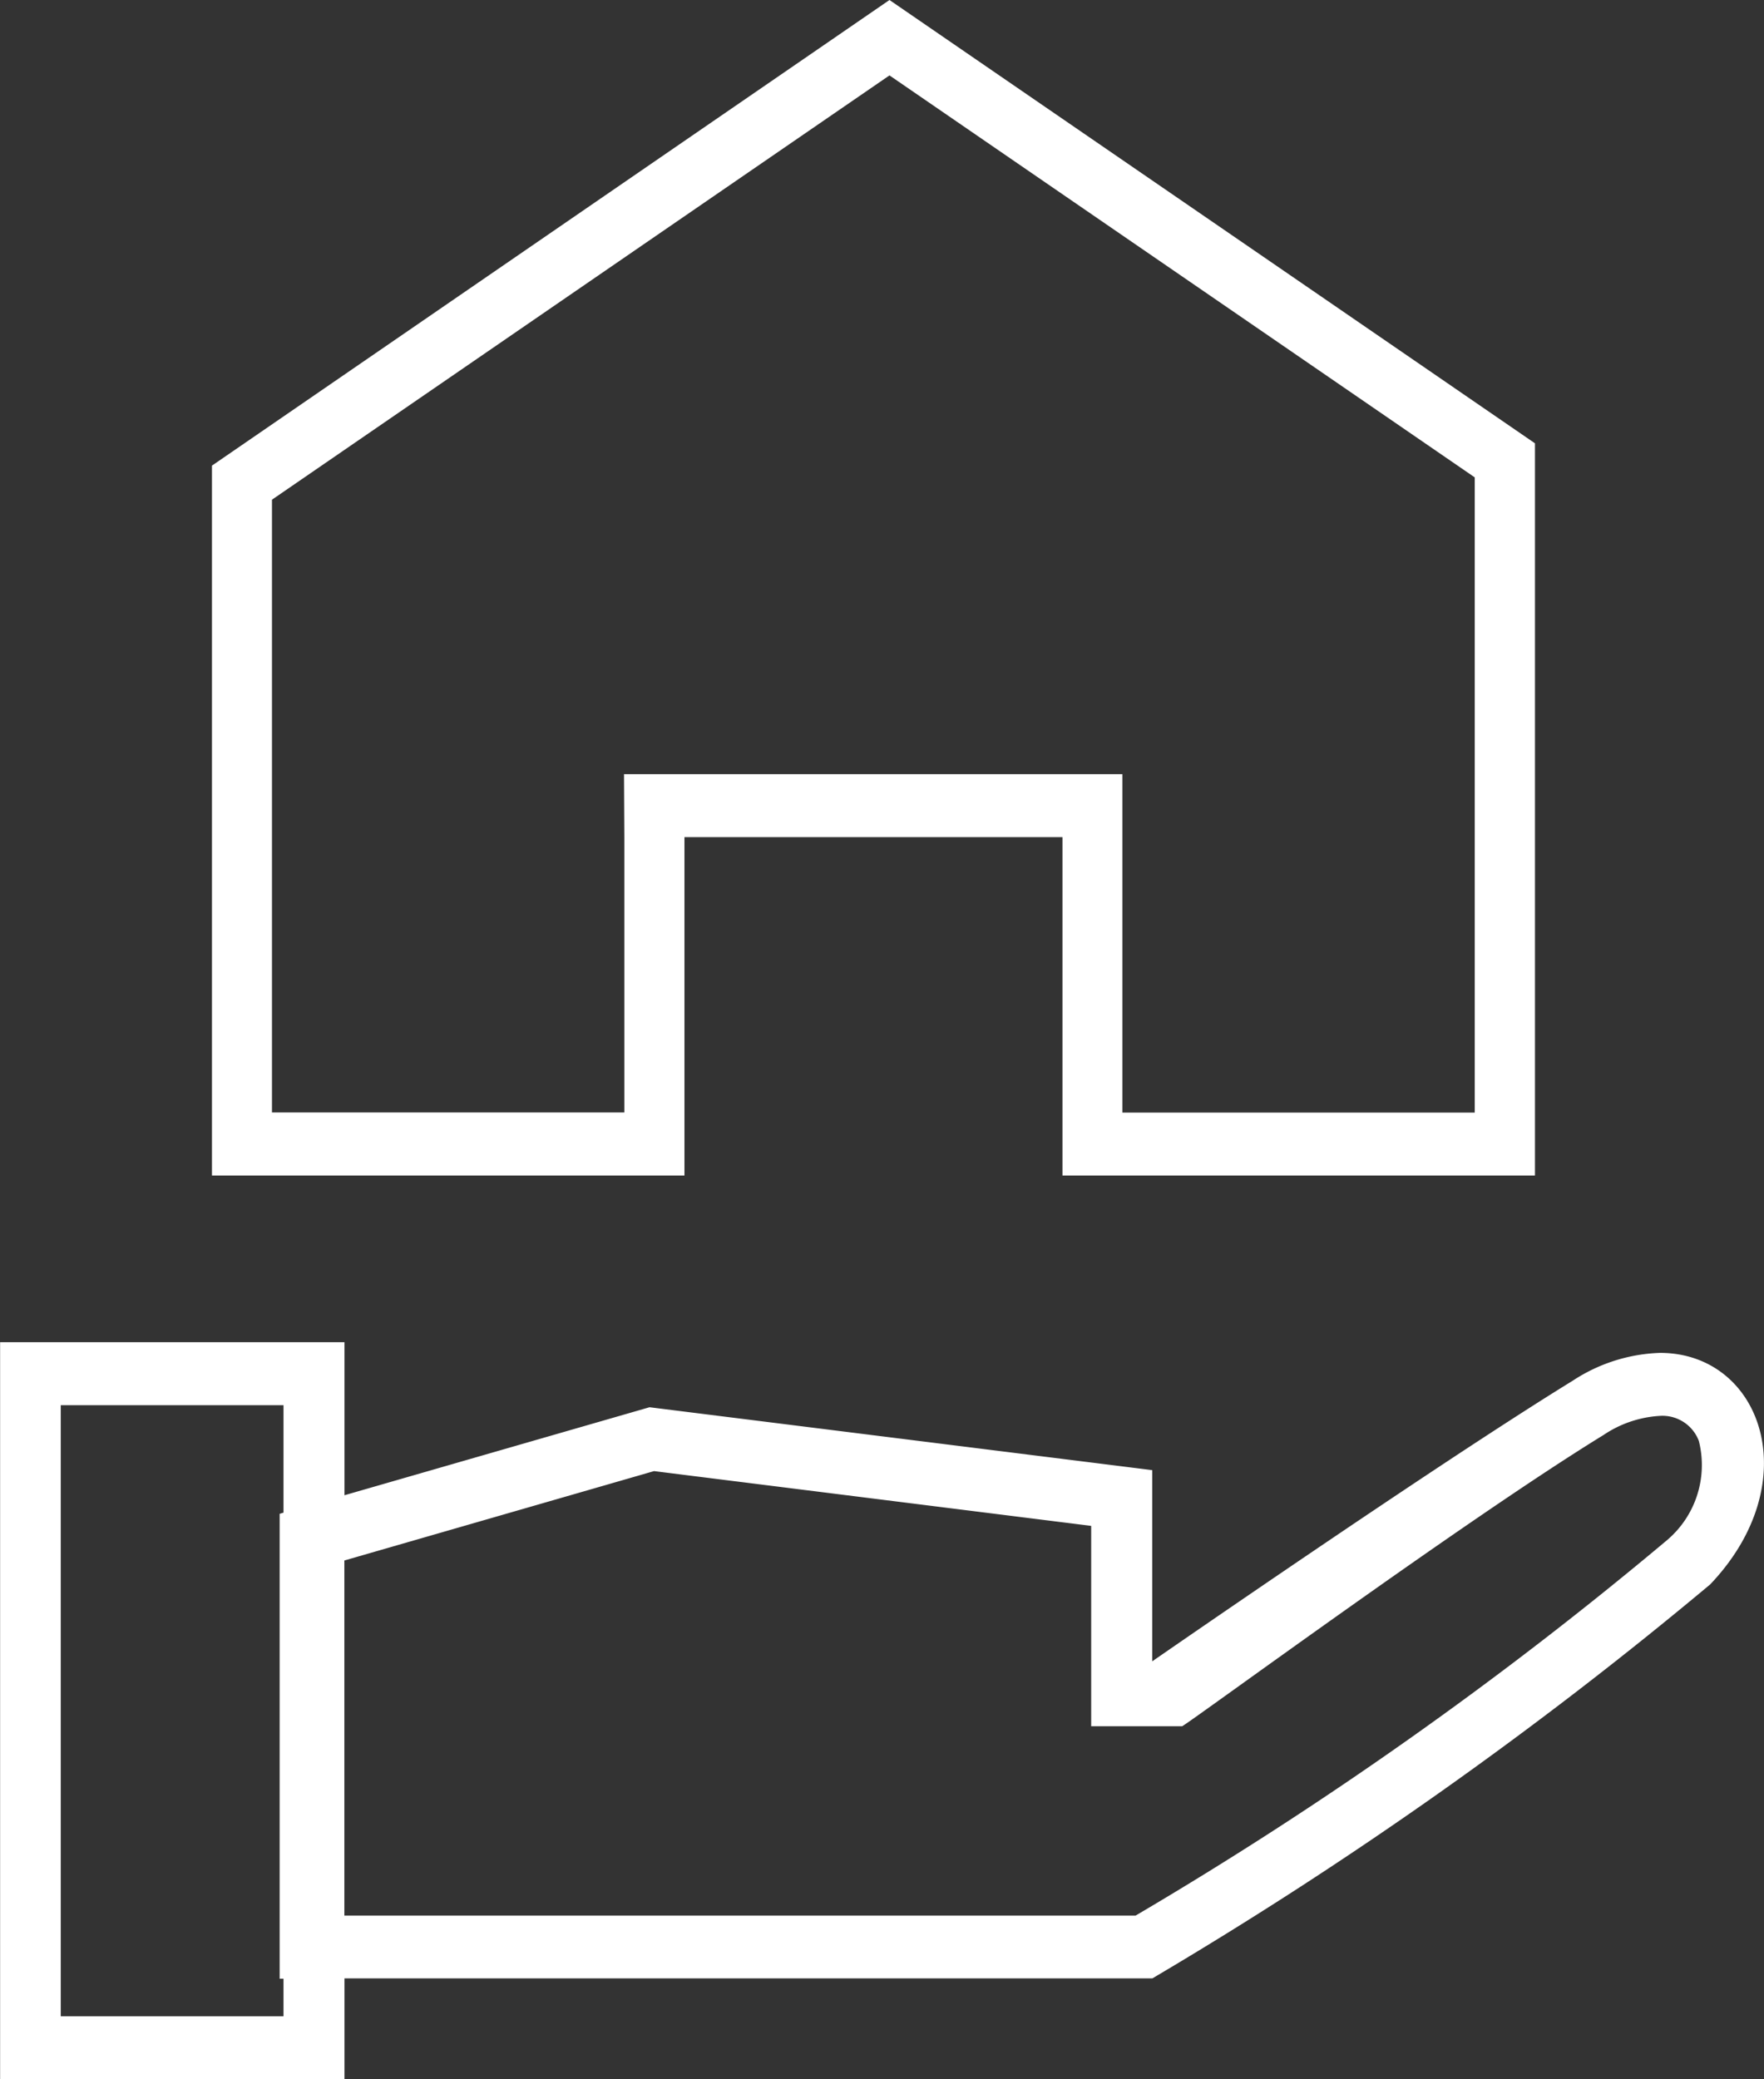
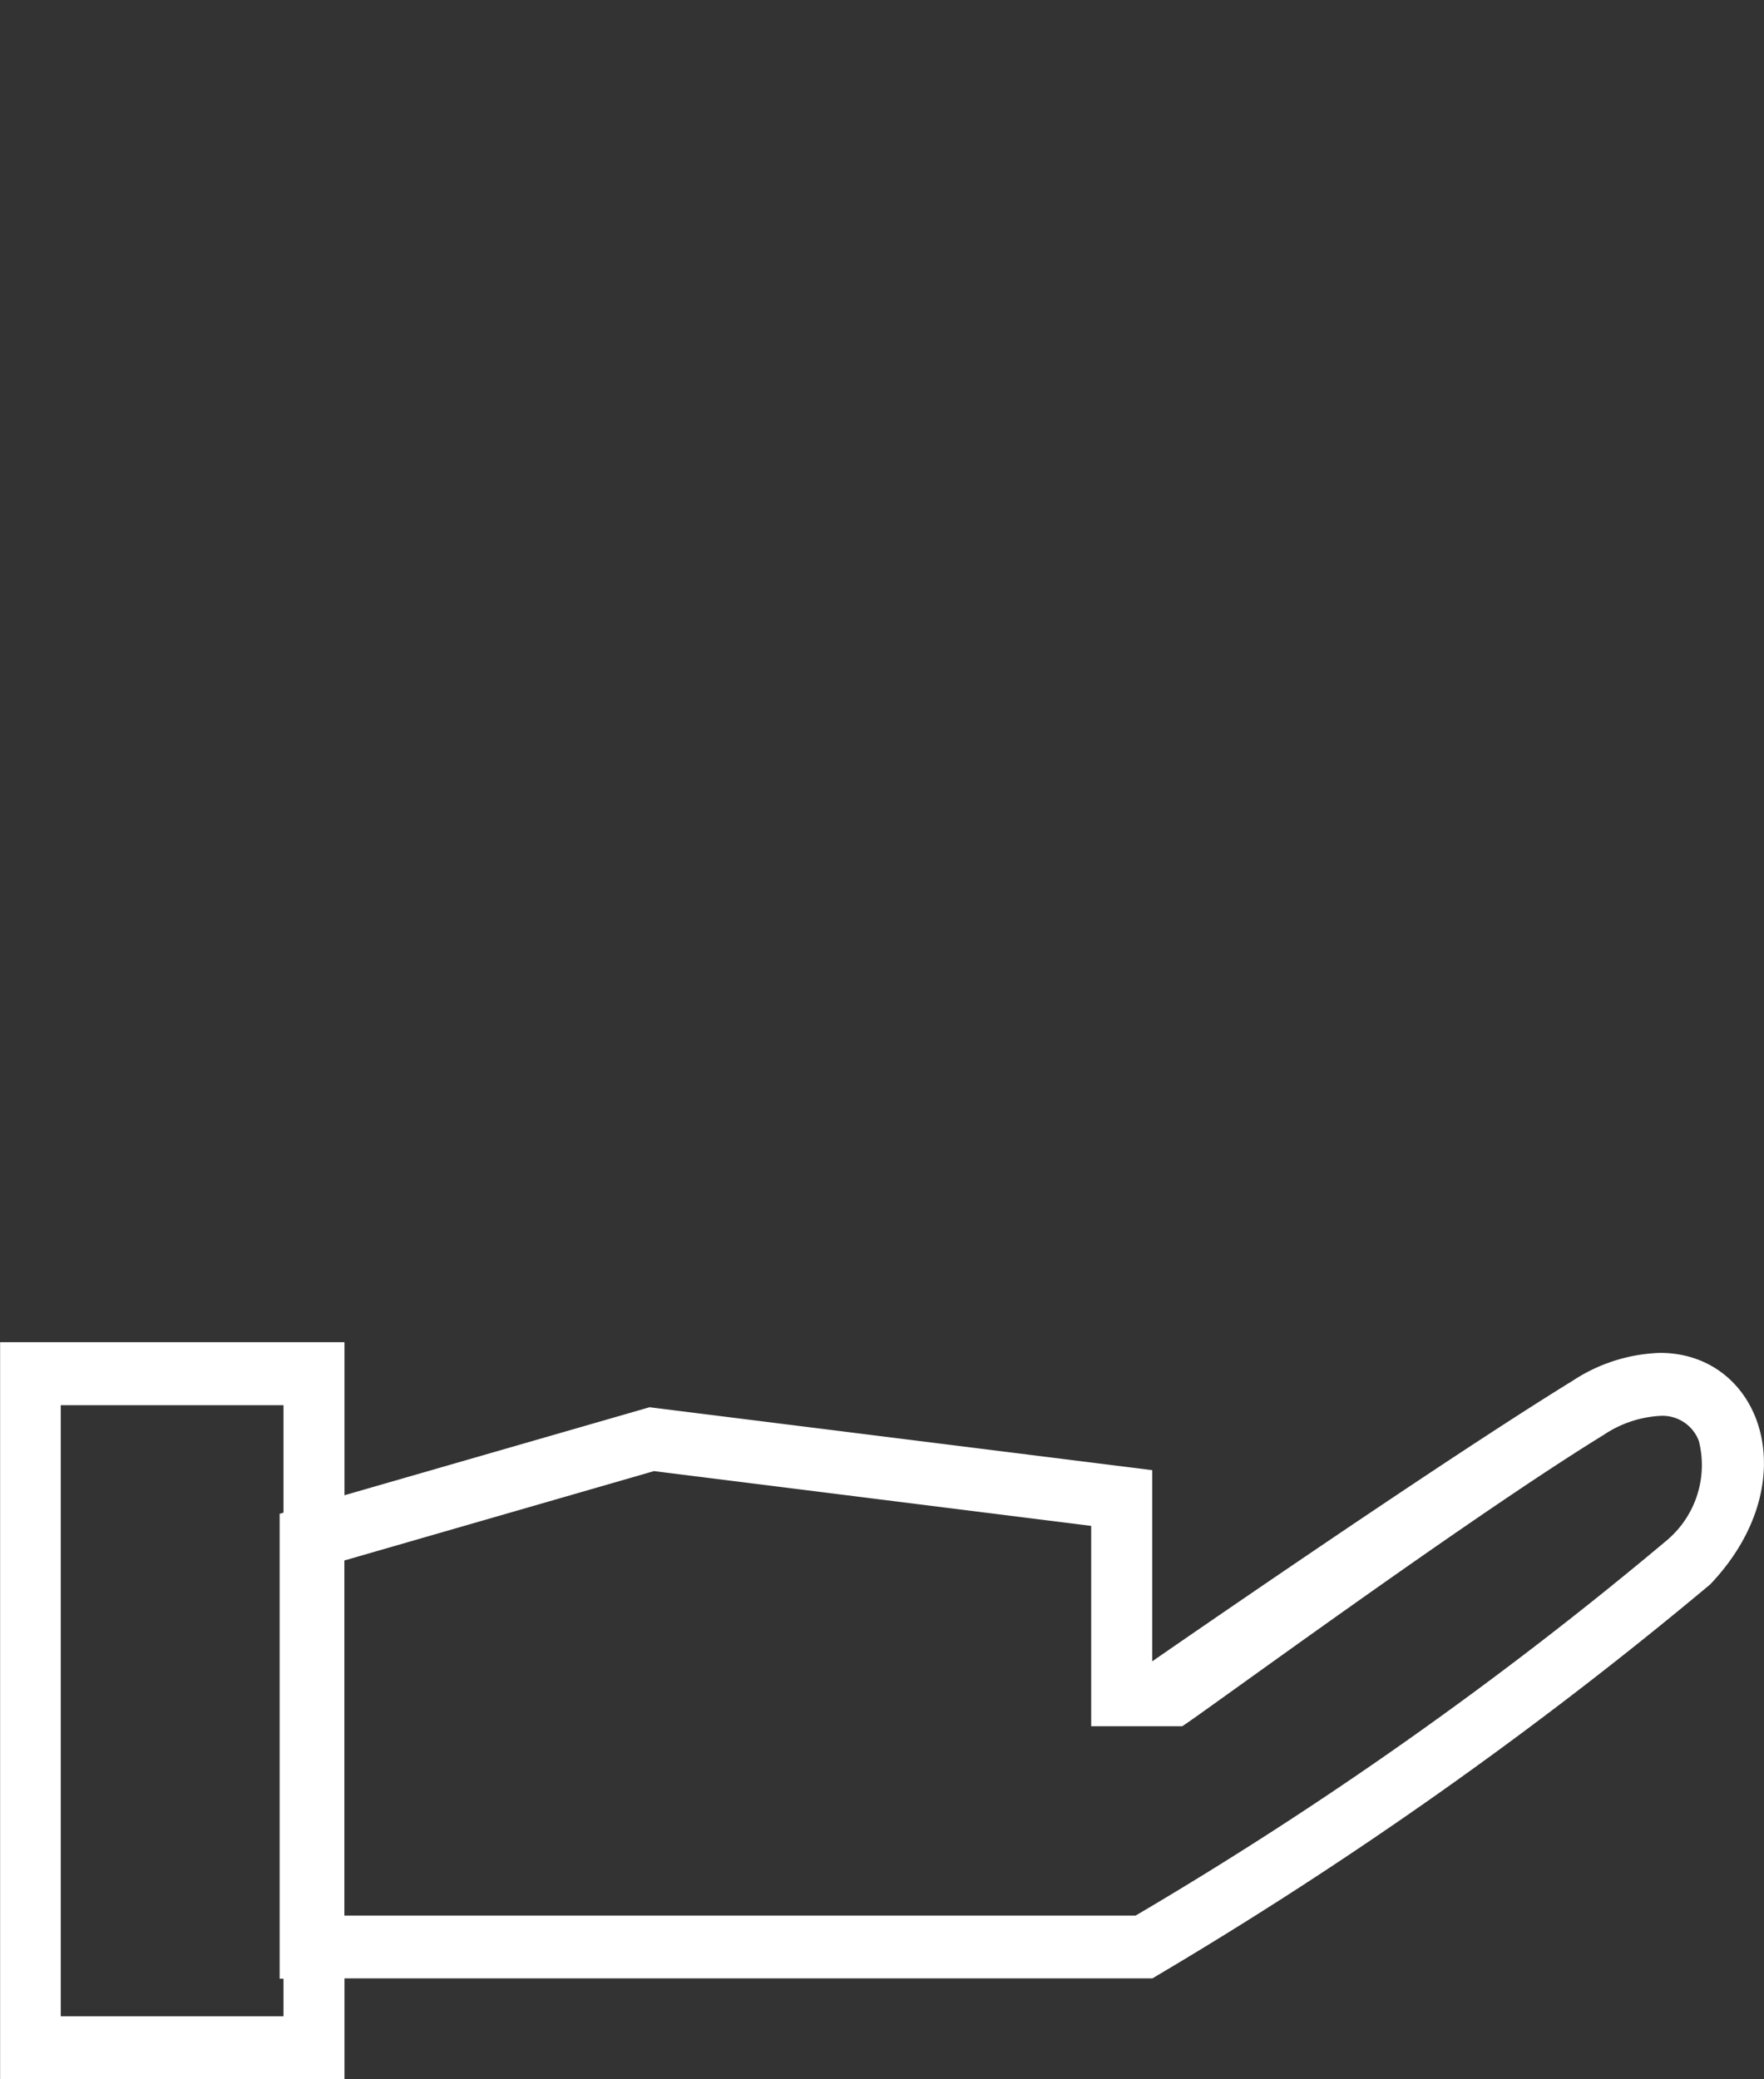
<svg xmlns="http://www.w3.org/2000/svg" width="16.52" height="19.47" viewBox="0 0 16.52 19.47">
  <rect x="0" y="0" width="16.52" height="19.47" fill="#333333" stroke="none" />
  <g id="icon-owner-white" transform="translate(-38.854 -83.162)">
-     <path id="パス_509" data-name="パス 509" d="M1324.644,31.471h3.54v3.168h4.425V27.783l-6.045-4.151-6.345,4.36v6.647h4.425Zm-.563,0v2.578h-3.3V28.311l5.783-3.973,5.481,3.764v5.948h-3.3V30.881h-4.667Z" transform="translate(-1279.38 59.53)" fill="#fff" />
    <path id="パス_510" data-name="パス 510" d="M1332.4,45.864a1.579,1.579,0,0,0-.818.261c-1.3.8-3.937,2.627-3.937,2.627V46.962l-4.708-.589-2.857.824V45.764h-3.225v6.9h3.225v-.943h7.566a39.219,39.219,0,0,0,5.224-3.689C1333.783,47.073,1333.351,45.864,1332.4,45.864Zm-12.891,6.212h-2.086V46.354h2.086V47.36l-.036.011v4.353h.036Zm12.954-4.456a36.631,36.631,0,0,1-4.974,3.513h-7.41V47.808l2.9-.837,4.094.513V49.36h.852c.107-.059,2.646-1.928,3.946-2.727a1.053,1.053,0,0,1,.527-.179.364.364,0,0,1,.366.235A.921.921,0,0,1,1332.463,47.62Z" transform="translate(-1278 49.966)" fill="#fff" />
  </g>
</svg>